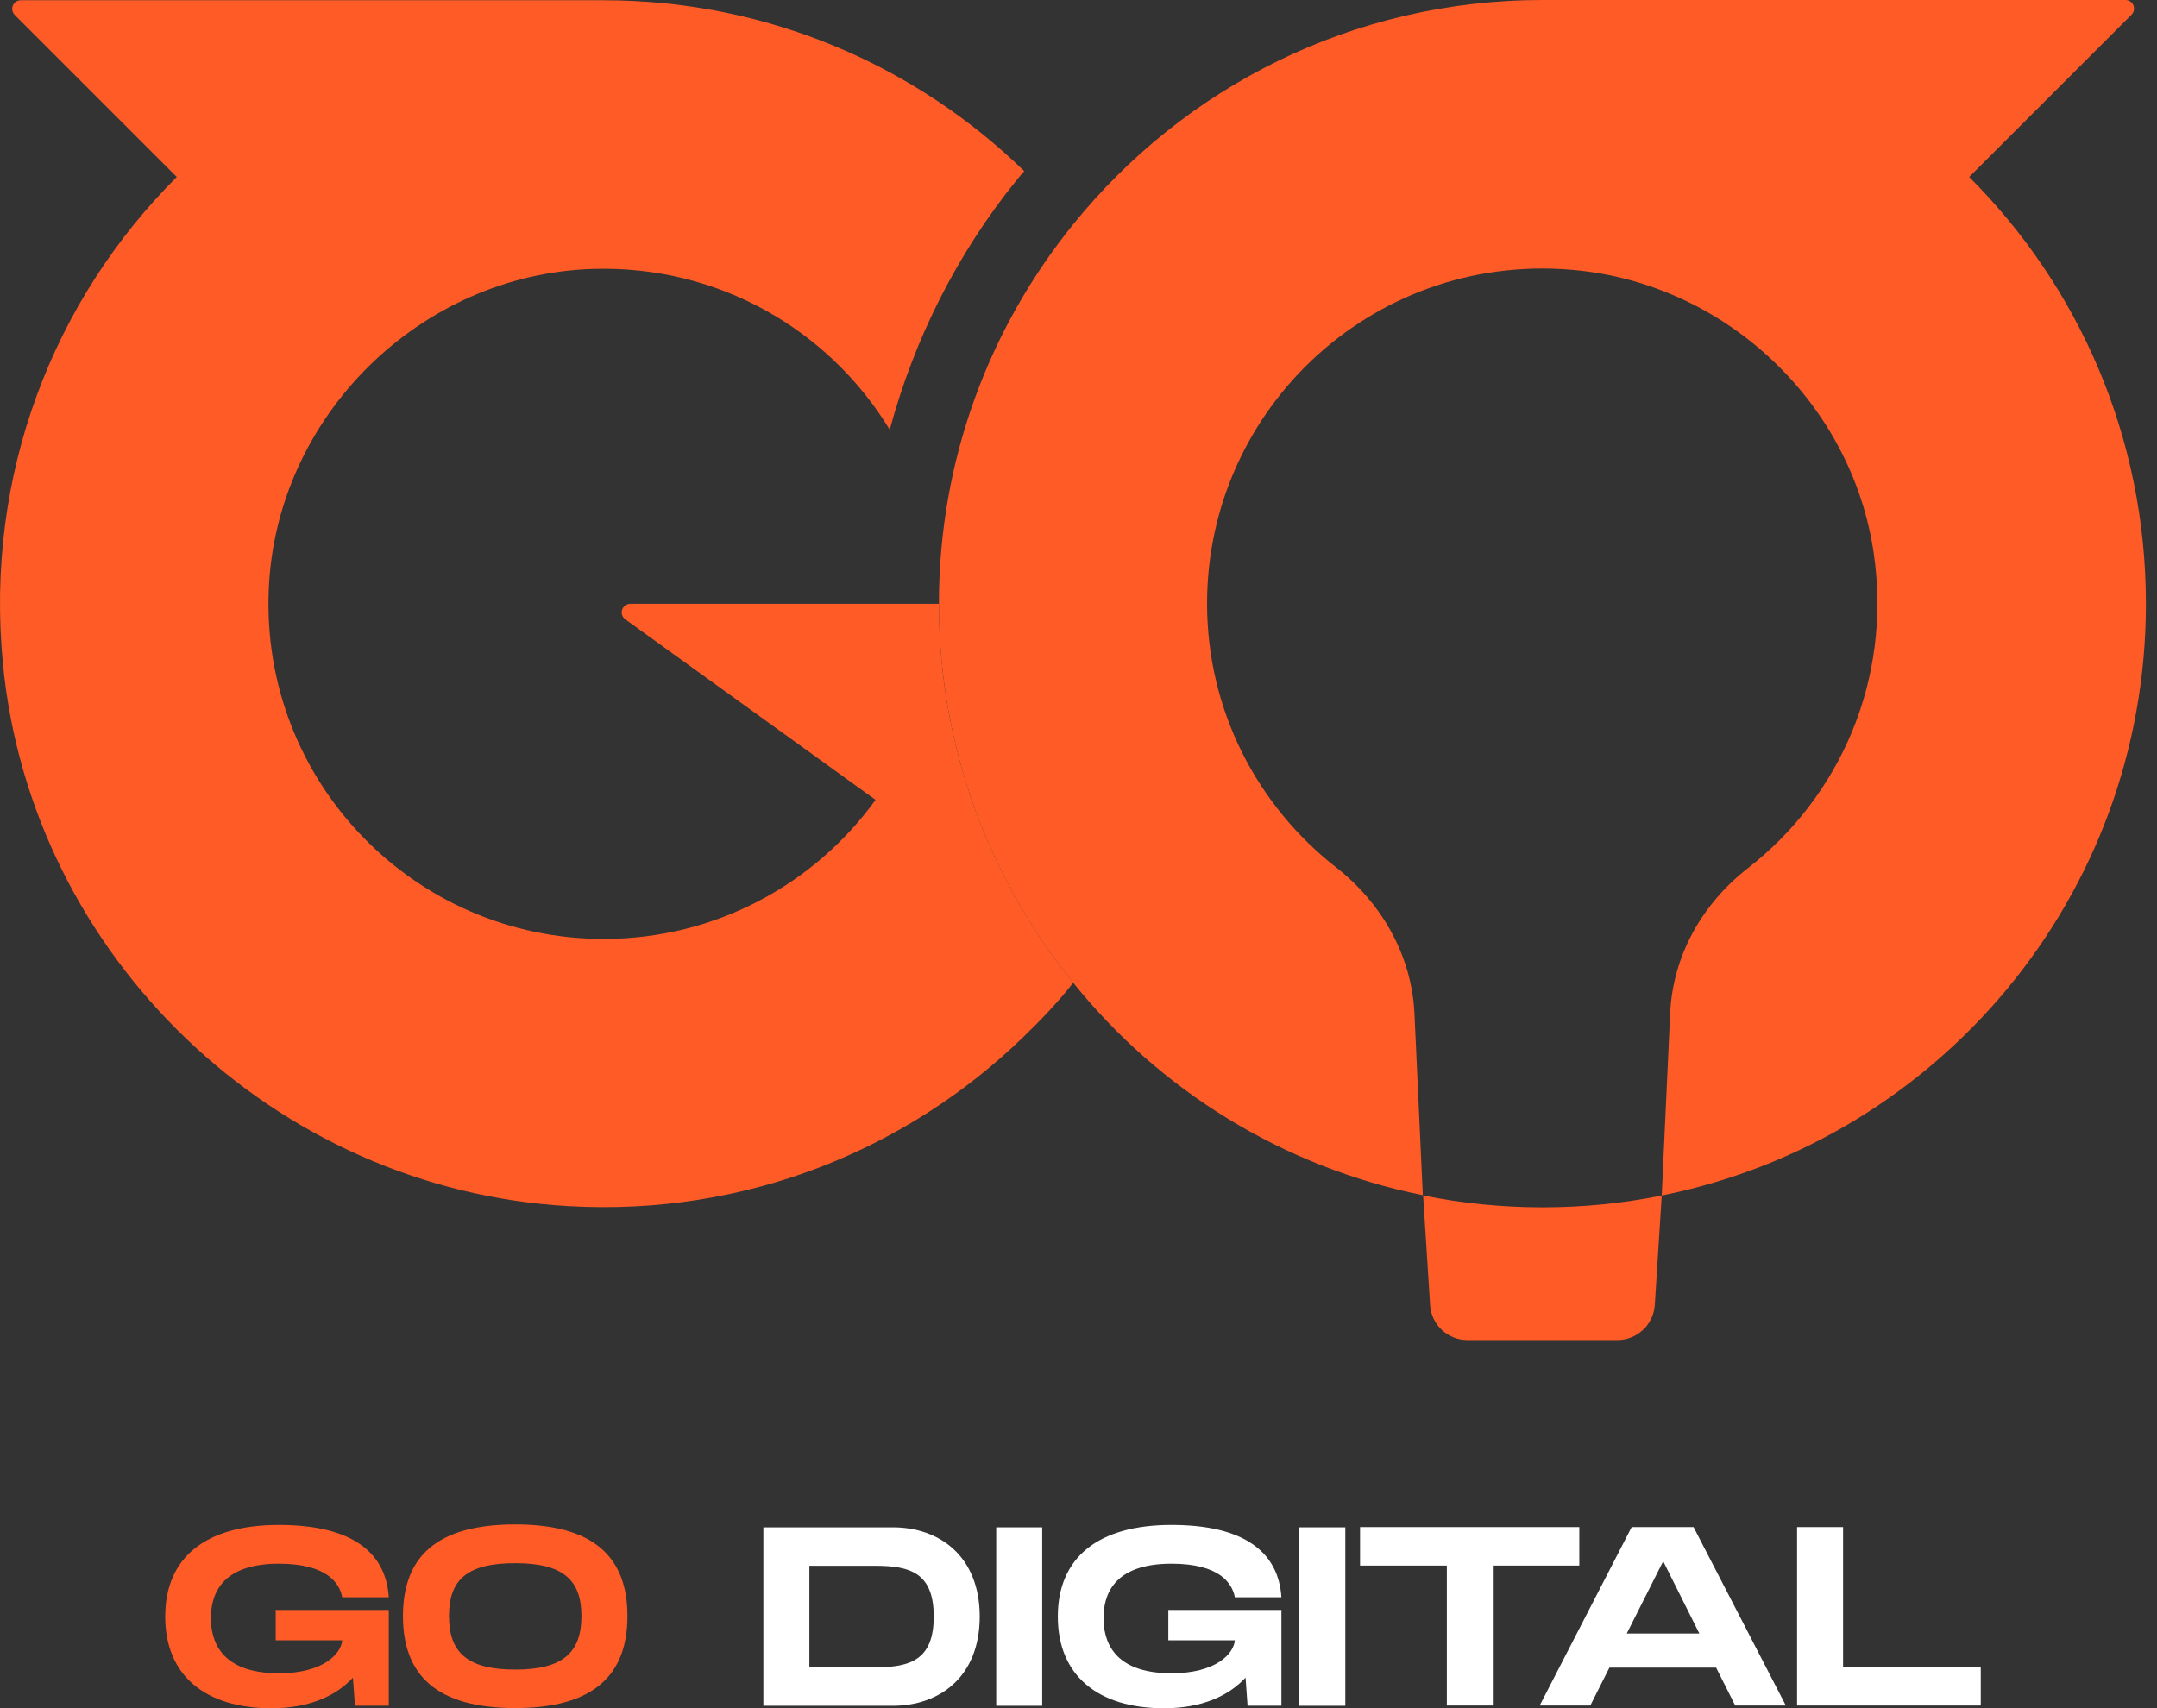
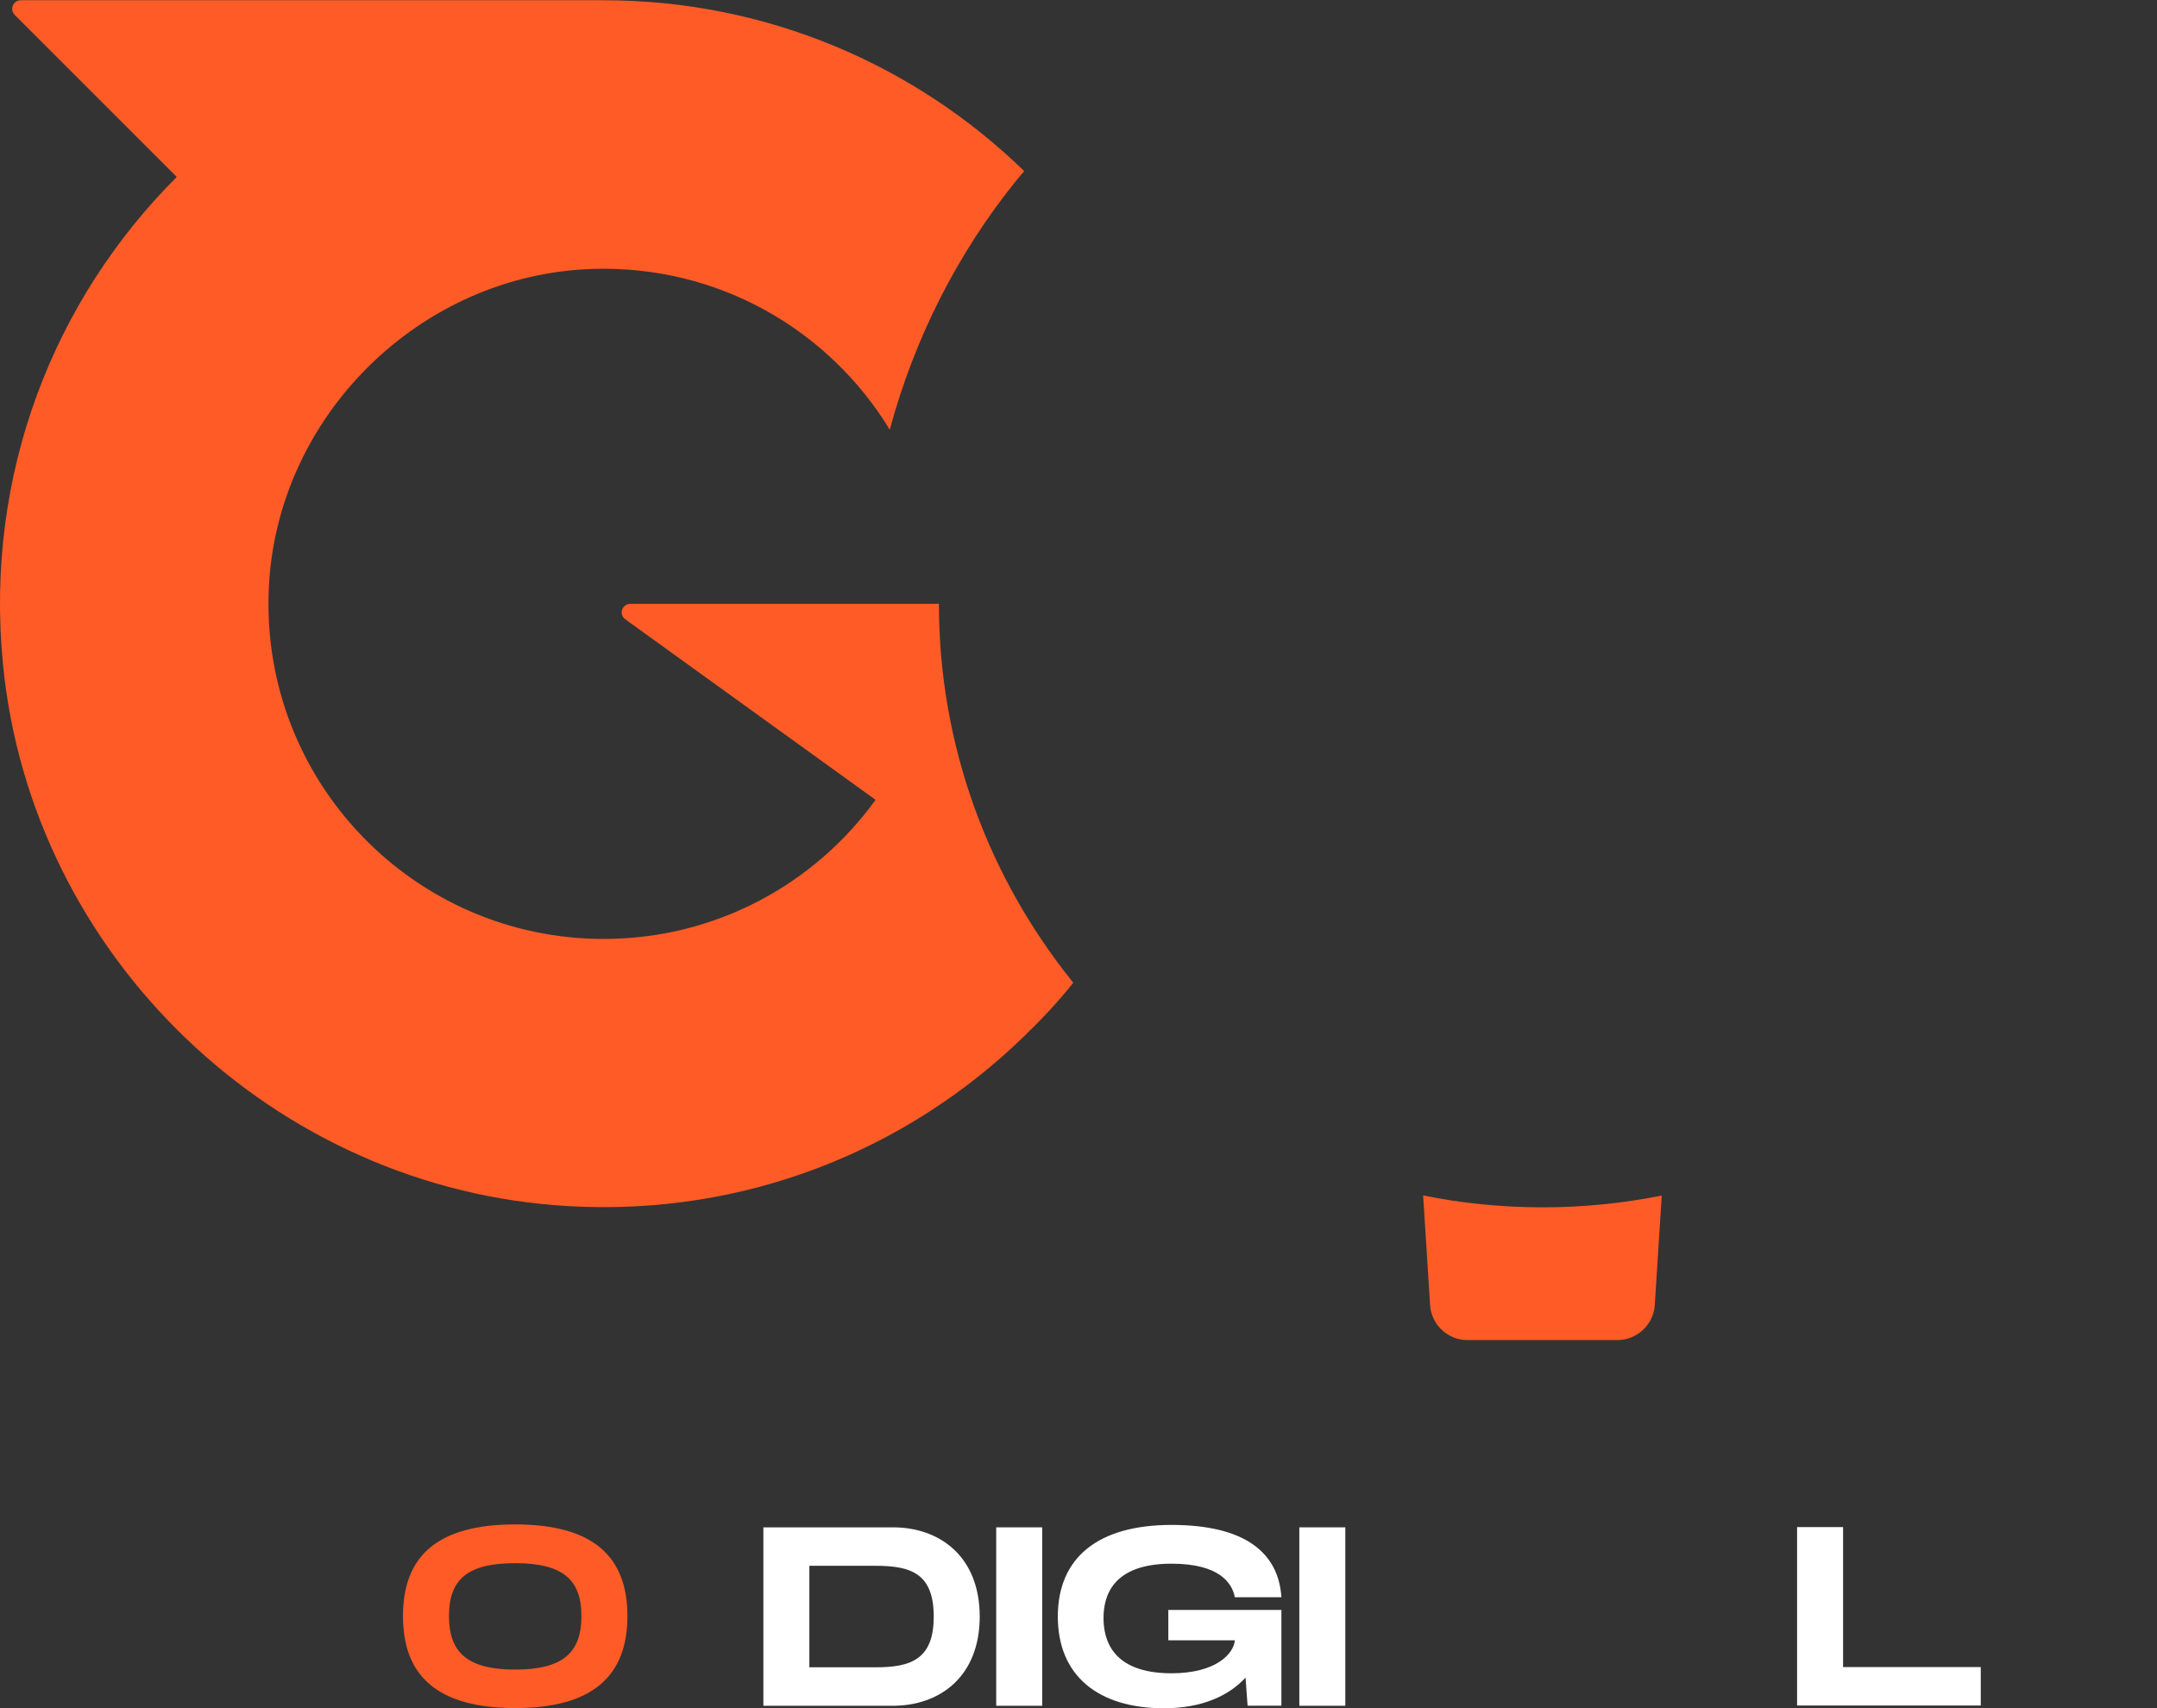
<svg xmlns="http://www.w3.org/2000/svg" width="101" height="80" viewBox="0 0 101 80" fill="none">
  <rect x="0" y="0" width="101" height="80" fill="#333333" stroke="none" />
-   <path d="M12.896 75.4H18.205V79.883H16.621L16.526 78.569C15.741 79.422 14.481 80.004 12.707 80.004C9.619 80.004 7.736 78.474 7.736 75.711C7.736 72.948 9.619 71.418 13.059 71.418C16.499 71.418 18.07 72.718 18.205 74.804H16.025C15.903 74.167 15.334 73.233 13.059 73.233C10.269 73.233 9.876 74.777 9.876 75.779C9.876 76.781 10.269 78.366 13.059 78.366C15.131 78.366 15.971 77.458 16.025 76.822H12.91V75.427L12.896 75.4Z" fill="#FF5B27" />
  <path d="M18.869 75.688C18.869 72.911 20.44 71.394 24.124 71.394C27.808 71.394 29.379 72.925 29.379 75.688C29.379 78.451 27.794 79.995 24.124 79.995C20.454 79.995 18.869 78.464 18.869 75.688ZM27.225 75.688C27.225 73.995 26.372 73.209 24.124 73.209C21.876 73.209 21.023 73.981 21.023 75.688C21.023 77.394 21.889 78.193 24.124 78.193C26.359 78.193 27.225 77.394 27.225 75.688Z" fill="#FF5B27" />
  <path d="M45.875 75.703C45.875 78.547 43.978 79.888 41.812 79.888H35.744V71.531H41.812C43.978 71.531 45.875 72.872 45.875 75.716V75.703ZM43.721 75.703C43.721 73.671 42.624 73.332 40.999 73.332H37.898V78.086H40.999C42.624 78.086 43.721 77.734 43.721 75.716V75.703Z" fill="white" />
  <path d="M48.8 79.888H46.647V71.531H48.8V79.888Z" fill="white" />
  <path d="M54.692 75.4H60.001V79.883H58.417L58.322 78.569C57.536 79.422 56.277 80.004 54.503 80.004C51.415 80.004 49.532 78.474 49.532 75.711C49.532 72.948 51.415 71.418 54.855 71.418C58.295 71.418 59.866 72.718 60.001 74.804H57.821C57.699 74.167 57.13 73.233 54.855 73.233C52.065 73.233 51.672 74.777 51.672 75.779C51.672 76.781 52.065 78.366 54.855 78.366C56.927 78.366 57.767 77.458 57.821 76.822H54.706V75.427L54.692 75.4Z" fill="white" />
  <path d="M62.993 79.888H60.84V71.531H62.993V79.888Z" fill="white" />
-   <path d="M73.963 73.321H69.9V79.876H67.747V73.321H63.684V71.519H73.95V73.321H73.963Z" fill="white" />
-   <path d="M80.37 78.102H75.359L74.465 79.876H72.095L76.401 71.519H79.3L83.62 79.876H81.25L80.356 78.102H80.37ZM79.571 76.504L77.878 73.118L76.171 76.504H79.571Z" fill="white" />
  <path d="M92.748 78.075V79.876H84.147V71.519H86.301V78.075H92.748Z" fill="white" />
-   <path d="M43.964 28.281L43.95 28.308V28.281H43.964Z" fill="#FF5B27" />
+   <path d="M43.964 28.281L43.95 28.308V28.281Z" fill="#FF5B27" />
  <path d="M50.248 46.032C49.544 46.926 48.759 47.752 47.946 48.538C42.488 53.847 34.917 56.962 26.629 56.488C12.869 55.716 1.465 44.813 0.138 31.094C-0.729 22.169 2.549 14.002 8.278 8.287L0.693 0.702C0.436 0.445 0.612 0.012 0.978 0.012H28.267C35.919 0.012 42.867 3.059 47.96 8.016C47.851 8.138 47.729 8.273 47.635 8.395C44.831 11.849 42.813 15.858 41.662 20.124C38.831 15.465 33.658 12.418 27.78 12.594C19.668 12.837 12.909 19.514 12.584 27.627C12.219 36.593 19.383 43.974 28.267 43.974C33.509 43.974 38.154 41.401 40.998 37.459L29.283 29.008C28.958 28.778 29.121 28.277 29.527 28.277H43.964C43.964 35.008 46.334 41.17 50.262 46.032H50.248Z" fill="#FF5B27" />
-   <path d="M43.964 28.281L43.95 28.308V28.281H43.964Z" fill="#FF5B27" />
  <path d="M77.81 55.988L77.485 61.108C77.431 62.029 76.659 62.76 75.738 62.76H68.709C67.788 62.76 67.016 62.042 66.962 61.108L66.637 55.988C68.451 56.354 70.32 56.544 72.23 56.544C74.14 56.544 76.009 56.354 77.823 55.988H77.81Z" fill="#FF5B27" />
  <path d="M43.964 28.281L43.95 28.308V28.281H43.964Z" fill="#FF5B27" />
-   <path d="M92.206 8.289C97.326 13.408 100.481 20.464 100.481 28.279C100.481 41.971 90.744 53.402 77.81 55.989L78.203 47.47C78.324 44.761 79.706 42.323 81.846 40.657C86.098 37.353 88.604 31.895 87.737 25.909C86.721 18.974 80.992 13.462 74.018 12.677C64.551 11.62 56.52 19.002 56.52 28.265C56.52 33.29 58.89 37.759 62.573 40.63C64.7 42.296 66.095 44.748 66.23 47.443L66.623 55.975C60.041 54.648 54.285 51.045 50.249 46.021C46.321 41.159 43.965 34.996 43.965 28.265C43.965 21.534 46.321 15.372 50.249 10.51C55.422 4.104 63.332 0 72.23 0H99.52C99.885 0 100.061 0.433 99.804 0.691L92.22 8.275L92.206 8.289Z" fill="#FF5B27" />
</svg>